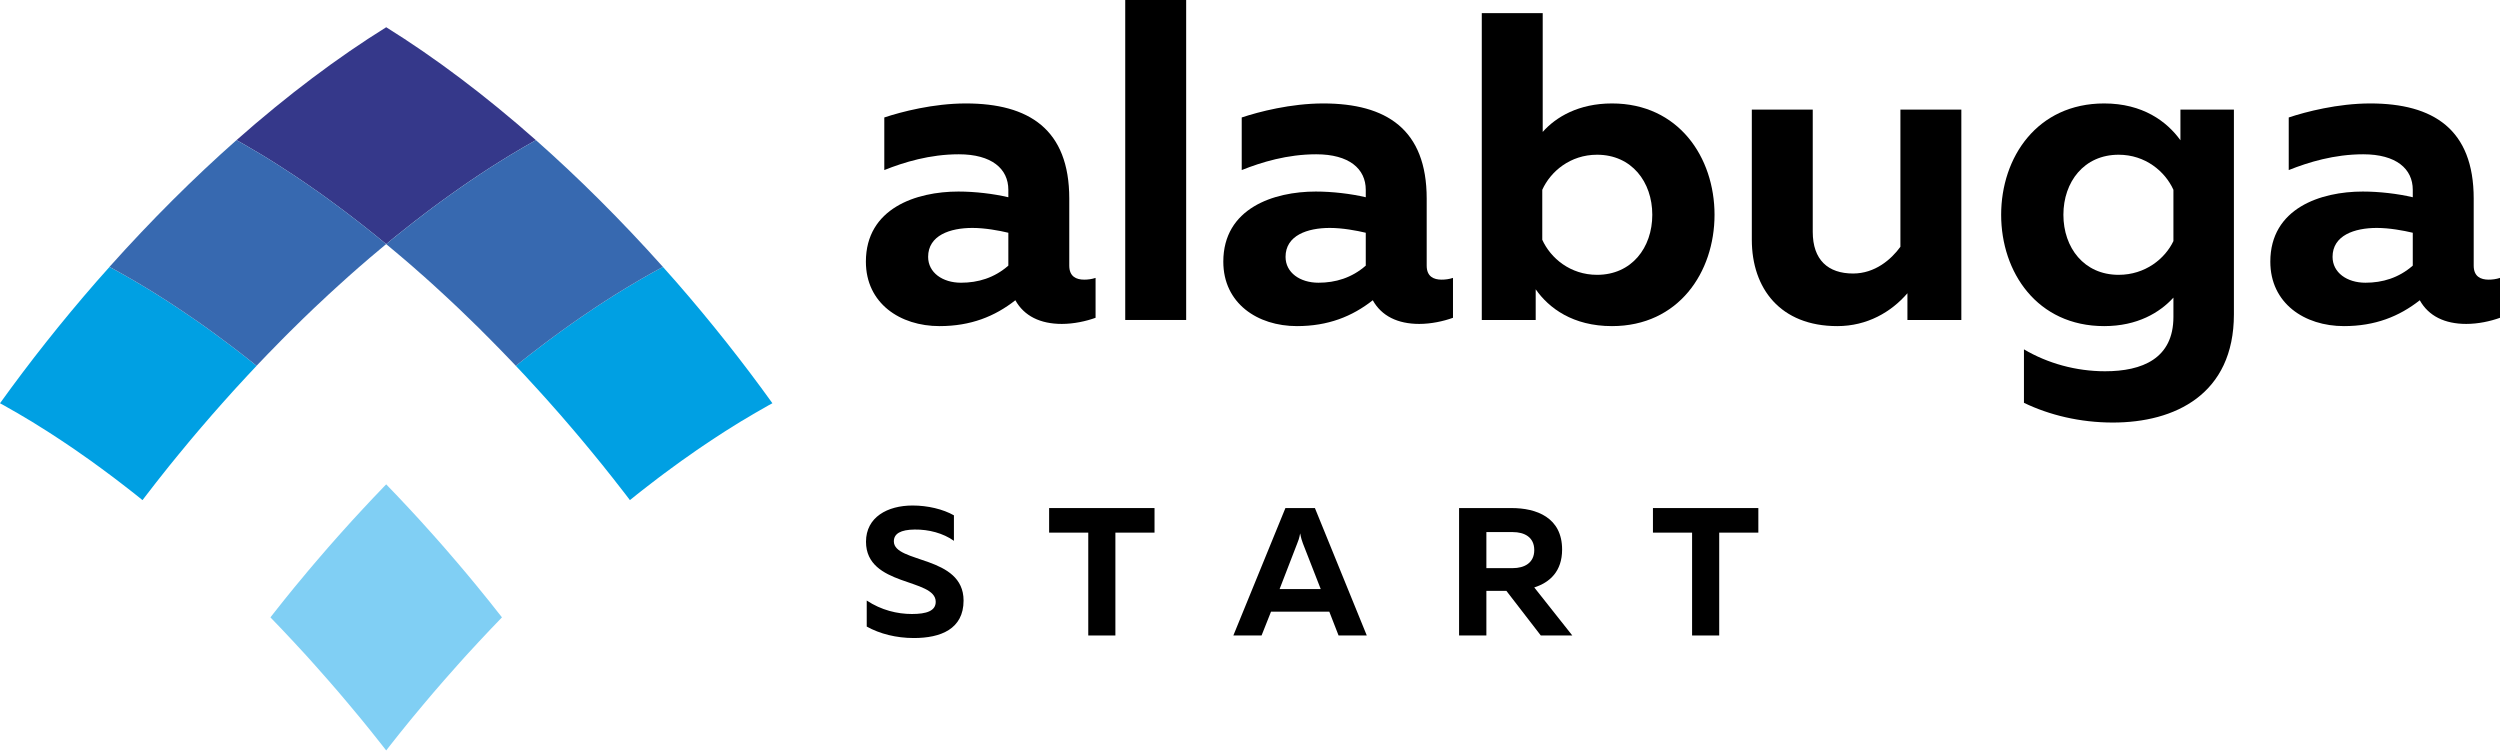
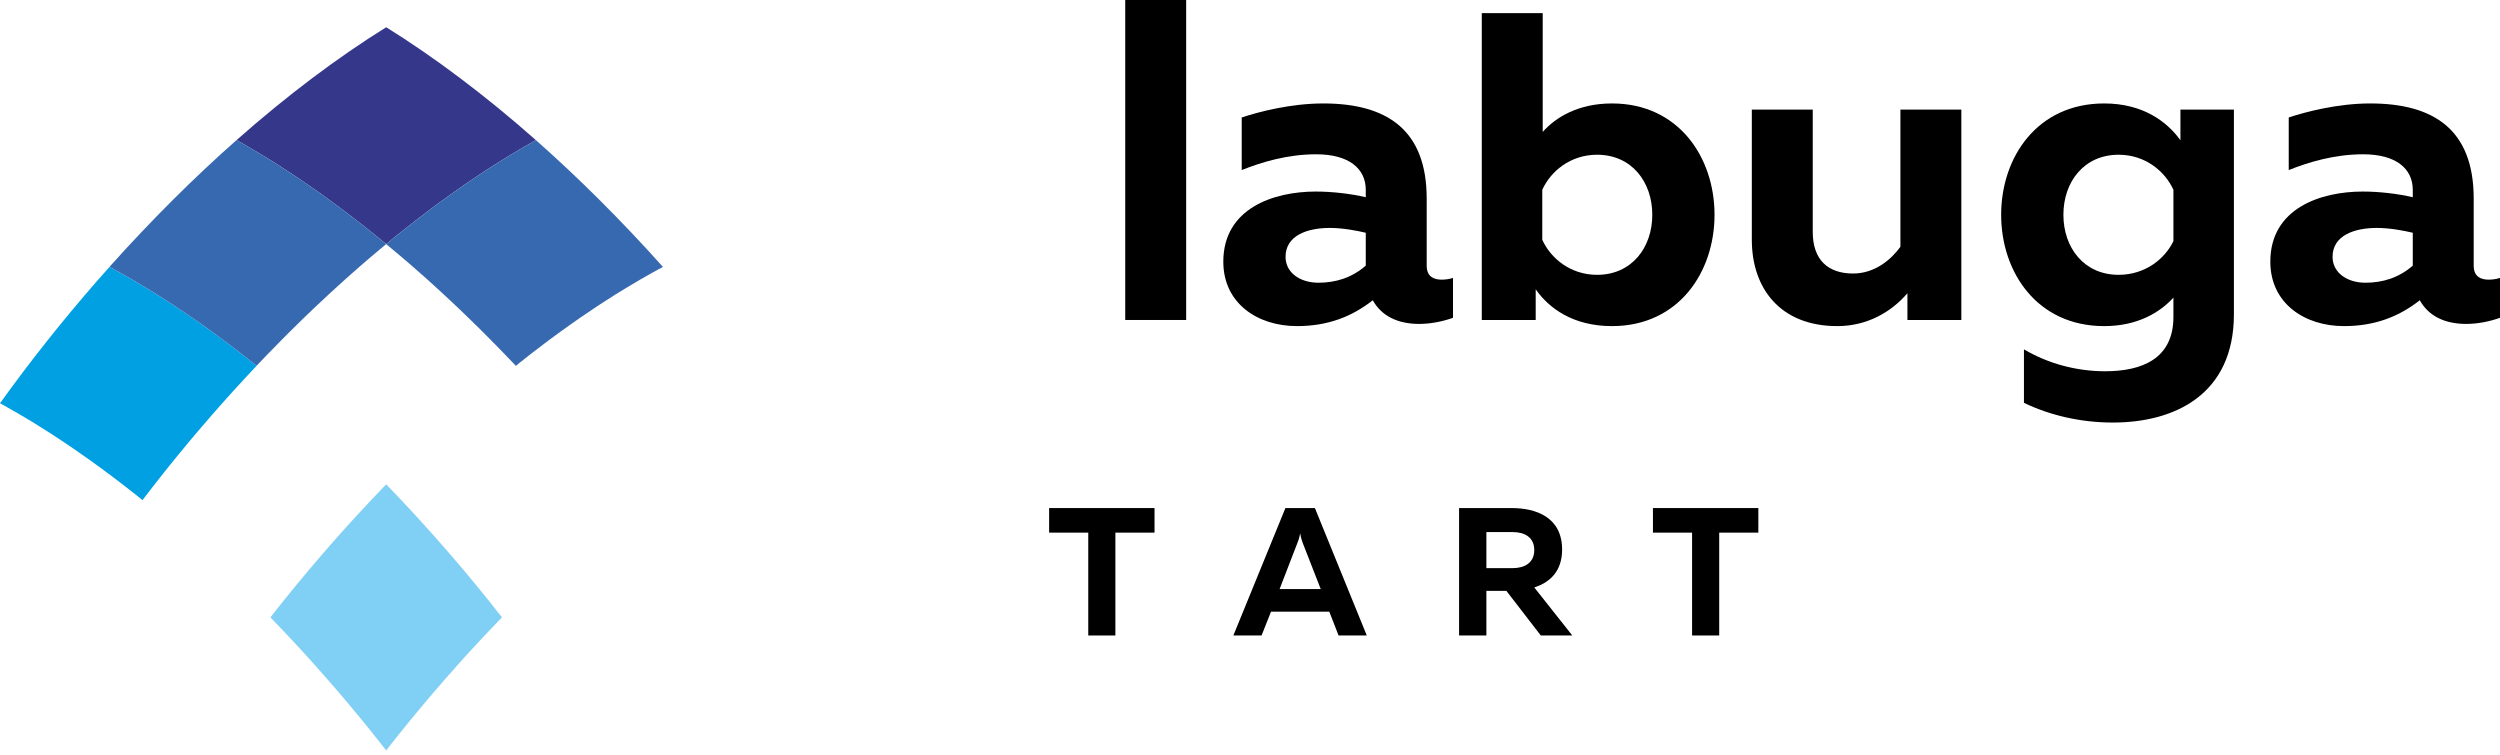
<svg xmlns="http://www.w3.org/2000/svg" width="500" height="151" viewBox="0 0 500 151" fill="none">
-   <path d="M213.854 53.125C213.854 55.316 215.256 55.93 216.834 55.93C217.536 55.93 218.325 55.842 219.114 55.579V63.557C217.185 64.258 214.73 64.784 212.363 64.784C208.068 64.784 204.824 63.206 203.071 60.05C198.951 63.294 194.129 65.222 187.905 65.222C180.015 65.222 173.177 60.664 173.177 52.336C173.177 41.641 183.259 38.309 191.675 38.309C195.006 38.309 198.688 38.748 201.668 39.449V37.959C201.668 33.751 198.337 30.858 191.762 30.858C185.976 30.858 180.804 32.436 176.859 34.014V23.494C180.278 22.355 186.678 20.689 193.165 20.689C205.789 20.689 213.854 25.861 213.854 39.712V53.125ZM194.48 45.586C190.009 45.586 185.626 47.076 185.626 51.371C185.626 54.527 188.519 56.544 192.201 56.544C195.619 56.544 198.863 55.579 201.668 53.125V46.55C199.827 46.112 197.022 45.586 194.48 45.586Z" fill="black" />
  <path d="M225.047 0H237.233V63.995H225.047V0Z" fill="black" />
  <path d="M285.338 53.125C285.338 55.316 286.741 55.93 288.319 55.93C289.02 55.93 289.809 55.842 290.598 55.579V63.557C288.669 64.258 286.215 64.784 283.848 64.784C279.552 64.784 276.309 63.206 274.555 60.05C270.435 63.294 265.613 65.222 259.389 65.222C251.499 65.222 244.662 60.664 244.662 52.336C244.662 41.641 254.743 38.309 263.159 38.309C266.49 38.309 270.172 38.748 273.153 39.449V37.959C273.153 33.751 269.821 30.858 263.247 30.858C257.461 30.858 252.288 32.436 248.344 34.014V23.494C251.762 22.355 258.162 20.689 264.649 20.689C277.273 20.689 285.338 25.861 285.338 39.712V53.125ZM265.964 45.586C261.493 45.586 257.11 47.076 257.11 51.371C257.11 54.527 260.003 56.544 263.685 56.544C267.104 56.544 270.347 55.579 273.153 53.125V46.55C271.312 46.112 268.506 45.586 265.964 45.586Z" fill="black" />
  <path d="M296.356 2.63H308.542V26.387C311.172 23.407 315.73 20.689 322.393 20.689C335.718 20.689 342.906 31.472 342.906 42.956C342.906 54.44 335.718 65.222 322.393 65.222C314.591 65.222 309.769 61.628 307.139 57.859V63.995H296.356V2.63ZM330.458 42.956C330.458 36.381 326.338 30.946 319.412 30.946C314.065 30.946 310.12 34.277 308.454 37.959V47.953C310.12 51.635 314.065 54.966 319.412 54.966C326.338 54.966 330.458 49.531 330.458 42.956Z" fill="black" />
  <path d="M380.082 21.916H392.268V63.995H381.485V58.648C378.241 62.417 373.42 65.222 367.459 65.222C356.062 65.222 350.364 57.683 350.364 47.953V21.916H362.549V46.375C362.549 51.985 365.618 54.703 370.615 54.703C374.998 54.703 378.241 51.898 380.082 49.355V21.916Z" fill="black" />
  <path d="M400.231 42.956C400.231 31.472 407.42 20.689 420.833 20.689C428.547 20.689 433.369 24.283 436.086 28.053V21.916H446.781V62.856C446.781 78.898 434.947 84.509 422.586 84.509C416.011 84.509 409.875 83.018 404.79 80.564V69.869C409.524 72.674 415.222 74.252 421.008 74.252C428.46 74.252 434.684 71.71 434.684 63.382V59.524C431.966 62.505 427.495 65.222 420.833 65.222C407.42 65.222 400.231 54.44 400.231 42.956ZM434.684 37.959C433.018 34.277 429.073 30.946 423.726 30.946C416.8 30.946 412.68 36.381 412.68 42.956C412.68 49.531 416.8 54.966 423.726 54.966C429.073 54.966 433.018 51.722 434.684 48.216V37.959Z" fill="black" />
  <path d="M494.74 53.125C494.74 55.316 496.143 55.93 497.721 55.93C498.422 55.93 499.211 55.842 500 55.579V63.557C498.071 64.258 495.617 64.784 493.25 64.784C488.954 64.784 485.711 63.206 483.957 60.05C479.837 63.294 475.016 65.222 468.791 65.222C460.902 65.222 454.064 60.664 454.064 52.336C454.064 41.641 464.145 38.309 472.561 38.309C475.892 38.309 479.574 38.748 482.555 39.449V37.959C482.555 33.751 479.223 30.858 472.649 30.858C466.863 30.858 461.691 32.436 457.746 34.014V23.494C461.165 22.355 467.564 20.689 474.051 20.689C486.675 20.689 494.74 25.861 494.74 39.712V53.125ZM475.366 45.586C470.895 45.586 466.512 47.076 466.512 51.371C466.512 54.527 469.405 56.544 473.087 56.544C476.506 56.544 479.749 55.579 482.555 53.125V46.55C480.714 46.112 477.909 45.586 475.366 45.586Z" fill="black" />
-   <path d="M173.2 108.347C173.2 103.432 177.496 101.102 182.52 101.102C185.542 101.102 188.6 101.83 190.785 103.068V108.165C188.637 106.635 185.76 105.871 182.921 105.907C180.154 105.944 178.77 106.708 178.77 108.274C178.77 112.679 192.714 111.041 192.714 120.106C192.714 125.822 188.127 127.606 182.775 127.606C179.244 127.606 175.967 126.769 173.346 125.313V120.106C176.258 122.036 179.462 122.8 182.375 122.8C185.324 122.8 187.144 122.182 187.144 120.361C187.144 115.592 173.2 117.376 173.2 108.347Z" fill="black" />
  <path d="M209.825 101.611H230.905V106.526H223.078V127.097H217.653V106.526H209.825V101.611Z" fill="black" />
  <path d="M252.313 127.097H246.67L257.083 101.611H262.981L273.357 127.097H267.714L265.857 122.327H254.206L252.313 127.097ZM259.449 108.674L255.918 117.813H264.146L260.578 108.674C260.396 108.165 260.214 107.655 260.032 106.672C259.85 107.655 259.668 108.165 259.449 108.674Z" fill="black" />
  <path d="M297.276 127.097H291.815V101.611H302.301C307.252 101.611 312.422 103.468 312.422 109.912C312.422 114.281 309.946 116.502 306.852 117.485L314.461 127.097H308.162L301.281 118.177H297.276V127.097ZM297.276 106.417V113.626H302.555C304.849 113.626 306.852 112.606 306.852 110.021C306.852 107.4 304.849 106.417 302.555 106.417H297.276Z" fill="black" />
  <path d="M330.589 101.611H351.669V106.526H343.842V127.097H338.417V106.526H330.589V101.611Z" fill="black" />
  <path d="M47.896 28.359C48.292 28.587 48.686 28.801 49.083 29.029C49.315 29.166 49.545 29.303 49.777 29.441C50.575 29.898 51.378 30.371 52.184 30.859C52.353 30.966 52.521 31.073 52.691 31.164C53.068 31.392 53.446 31.636 53.825 31.865C54.102 32.048 54.38 32.215 54.659 32.383C55.026 32.611 55.394 32.856 55.763 33.084C56.057 33.283 56.354 33.465 56.65 33.663C57.011 33.892 57.369 34.121 57.73 34.364C58.057 34.578 58.386 34.791 58.715 35.005C59.267 35.371 59.818 35.752 60.371 36.118C60.757 36.376 61.143 36.651 61.531 36.91C61.862 37.139 62.194 37.367 62.528 37.611C62.873 37.855 63.217 38.084 63.564 38.327C63.898 38.571 64.23 38.8 64.564 39.043C64.923 39.303 65.283 39.562 65.642 39.821C65.959 40.049 66.277 40.278 66.594 40.521C67.068 40.857 67.542 41.208 68.017 41.574C68.397 41.849 68.778 42.139 69.159 42.428C69.624 42.779 70.088 43.129 70.552 43.495C70.85 43.724 71.149 43.953 71.446 44.181C71.841 44.485 72.239 44.791 72.637 45.111C72.938 45.339 73.239 45.583 73.54 45.827C73.962 46.162 74.384 46.497 74.806 46.834C75.074 47.047 75.343 47.261 75.612 47.49C76.154 47.931 76.698 48.374 77.241 48.816C77.779 48.374 78.316 47.931 78.854 47.49C79.14 47.261 79.426 47.032 79.71 46.804C80.114 46.483 80.517 46.163 80.922 45.843C81.235 45.584 81.549 45.34 81.862 45.097C82.243 44.792 82.625 44.502 83.004 44.197C83.316 43.968 83.63 43.724 83.942 43.481C84.374 43.146 84.806 42.825 85.237 42.489C85.682 42.155 86.127 41.819 86.568 41.484C87.003 41.163 87.438 40.842 87.871 40.522C88.204 40.279 88.535 40.035 88.868 39.806C89.211 39.548 89.554 39.304 89.897 39.059C90.242 38.816 90.589 38.571 90.934 38.328C91.263 38.085 91.592 37.855 91.922 37.627C92.267 37.384 92.615 37.14 92.961 36.911C93.306 36.668 93.65 36.438 93.995 36.195C94.611 35.784 95.223 35.371 95.834 34.96C96.135 34.761 96.437 34.563 96.738 34.365C97.111 34.122 97.482 33.877 97.853 33.634C98.134 33.466 98.418 33.283 98.698 33.1C99.079 32.857 99.456 32.612 99.834 32.384C100.098 32.216 100.36 32.048 100.623 31.896C101.016 31.652 101.408 31.408 101.799 31.165C101.9 31.103 102.003 31.042 102.104 30.981C102.988 30.448 103.867 29.929 104.744 29.411C104.958 29.289 105.171 29.167 105.387 29.046C105.792 28.801 106.196 28.573 106.6 28.36C106.795 28.237 106.987 28.131 107.18 28.024C97.019 19.045 86.917 11.469 77.241 5.447C67.563 11.468 57.46 19.045 47.299 28.024C47.499 28.131 47.696 28.252 47.896 28.359Z" fill="#35388A" />
-   <path d="M131.687 53.864C131.274 54.093 130.858 54.321 130.442 54.55C130.226 54.672 130.012 54.793 129.795 54.915C129.386 55.144 128.977 55.372 128.564 55.616C128.359 55.738 128.154 55.844 127.95 55.967C127.031 56.501 126.11 57.049 125.186 57.613C125.119 57.643 125.053 57.689 124.987 57.735C124.59 57.979 124.192 58.223 123.793 58.467C123.537 58.62 123.278 58.787 123.021 58.94C122.642 59.183 122.258 59.428 121.876 59.671C121.598 59.854 121.32 60.021 121.041 60.205C120.666 60.448 120.292 60.692 119.916 60.936C119.623 61.134 119.33 61.332 119.037 61.516C118.406 61.943 117.773 62.369 117.138 62.795C116.809 63.024 116.478 63.238 116.149 63.467C115.799 63.71 115.447 63.955 115.095 64.198C114.77 64.426 114.445 64.656 114.119 64.884C113.772 65.128 113.424 65.387 113.076 65.63C112.735 65.874 112.397 66.119 112.055 66.362C111.721 66.605 111.388 66.85 111.052 67.093C110.62 67.413 110.186 67.734 109.754 68.054C109.31 68.389 108.866 68.724 108.422 69.061C107.989 69.38 107.558 69.717 107.126 70.051C106.812 70.28 106.499 70.524 106.186 70.768C105.806 71.073 105.427 71.362 105.045 71.668C104.731 71.911 104.416 72.155 104.101 72.414C103.789 72.658 103.474 72.902 103.162 73.161C103.802 73.831 104.443 74.517 105.082 75.204C105.282 75.418 105.481 75.645 105.681 75.859C106.179 76.393 106.678 76.942 107.177 77.49C107.414 77.749 107.652 78.008 107.888 78.267C108.374 78.801 108.862 79.35 109.348 79.883C109.56 80.127 109.771 80.356 109.983 80.599C110.671 81.377 111.357 82.154 112.045 82.932C112.728 83.725 113.407 84.502 114.081 85.295C114.29 85.539 114.498 85.783 114.708 86.026C115.179 86.591 115.648 87.14 116.114 87.689C116.343 87.963 116.572 88.238 116.801 88.512C117.275 89.076 117.745 89.655 118.214 90.219C118.404 90.448 118.598 90.676 118.789 90.92C119.437 91.713 120.079 92.49 120.717 93.283C120.809 93.406 120.898 93.512 120.988 93.634C121.534 94.319 122.079 94.991 122.617 95.676C122.828 95.95 123.035 96.21 123.244 96.484C123.671 97.018 124.095 97.567 124.517 98.115C124.735 98.39 124.953 98.68 125.17 98.954C125.44 99.32 125.711 99.67 125.98 100.021C125.996 100.006 126.011 99.99 126.025 99.99C126.455 99.64 126.883 99.289 127.31 98.954C127.607 98.725 127.903 98.481 128.199 98.252C128.606 97.933 129.01 97.612 129.414 97.307C129.705 97.079 129.995 96.85 130.286 96.636C130.769 96.256 131.249 95.89 131.732 95.525C132.077 95.265 132.424 95.005 132.768 94.747C133.267 94.381 133.762 94.015 134.261 93.649C134.569 93.421 134.876 93.192 135.183 92.979C135.554 92.704 135.922 92.445 136.291 92.171C136.617 91.943 136.946 91.713 137.271 91.485C137.629 91.226 137.979 90.982 138.336 90.738C138.657 90.51 138.984 90.281 139.307 90.052C139.722 89.778 140.13 89.488 140.541 89.214C141.058 88.864 141.573 88.513 142.086 88.177C142.432 87.949 142.778 87.72 143.125 87.492C143.475 87.263 143.824 87.034 144.175 86.806C144.481 86.608 144.79 86.41 145.096 86.211C145.456 85.982 145.814 85.754 146.174 85.541C146.465 85.357 146.757 85.175 147.048 84.991C147.415 84.763 147.78 84.534 148.148 84.306C148.374 84.169 148.6 84.047 148.827 83.91C149.562 83.468 150.295 83.025 151.024 82.599C151.275 82.461 151.525 82.309 151.777 82.172C152.163 81.943 152.545 81.73 152.93 81.516C153.176 81.379 153.423 81.227 153.668 81.089C153.939 80.952 154.213 80.784 154.482 80.647C148.622 72.491 142.189 64.35 135.227 56.361C134.35 55.355 133.47 54.364 132.589 53.389C132.464 53.45 132.342 53.511 132.217 53.587C132.04 53.679 131.866 53.771 131.688 53.862L131.687 53.864Z" fill="#00A0E3" />
  <path d="M77.601 49.123C77.796 49.276 77.989 49.443 78.183 49.61C78.685 50.023 79.189 50.449 79.692 50.876C79.963 51.104 80.232 51.333 80.501 51.561C80.941 51.927 81.38 52.308 81.82 52.689C82.089 52.918 82.362 53.162 82.631 53.391C83.114 53.818 83.597 54.244 84.079 54.671C84.297 54.854 84.513 55.052 84.729 55.235C85.411 55.845 86.093 56.455 86.777 57.08C86.966 57.248 87.153 57.43 87.34 57.598C87.856 58.071 88.37 58.544 88.883 59.016C89.137 59.245 89.389 59.489 89.64 59.717C90.106 60.16 90.572 60.587 91.037 61.028C91.285 61.272 91.533 61.501 91.78 61.729C92.323 62.248 92.864 62.766 93.405 63.299C93.563 63.452 93.719 63.604 93.877 63.757C94.572 64.427 95.265 65.098 95.959 65.784C96.148 65.982 96.336 66.165 96.527 66.363C97.041 66.866 97.556 67.385 98.069 67.904C98.309 68.147 98.548 68.391 98.787 68.635C99.272 69.123 99.757 69.611 100.24 70.114C100.464 70.343 100.689 70.571 100.916 70.815C101.522 71.441 102.128 72.081 102.734 72.706C102.824 72.813 102.915 72.904 103.004 72.995C103.056 73.056 103.11 73.102 103.162 73.163C103.473 72.904 103.79 72.66 104.102 72.416C104.417 72.157 104.732 71.913 105.046 71.67C105.428 71.365 105.807 71.075 106.186 70.77C106.499 70.526 106.812 70.282 107.126 70.054C107.559 69.719 107.99 69.383 108.422 69.063C108.867 68.727 109.311 68.392 109.754 68.056C110.187 67.736 110.62 67.415 111.053 67.096C111.388 66.852 111.721 66.608 112.055 66.364C112.397 66.121 112.735 65.876 113.077 65.633C113.424 65.389 113.772 65.13 114.12 64.886C114.446 64.658 114.771 64.429 115.096 64.2C115.447 63.957 115.799 63.712 116.149 63.469C116.479 63.24 116.809 63.026 117.139 62.798C117.774 62.372 118.407 61.945 119.038 61.518C119.331 61.334 119.624 61.137 119.917 60.938C120.293 60.694 120.667 60.45 121.042 60.207C121.321 60.023 121.599 59.856 121.877 59.673C122.259 59.43 122.643 59.185 123.022 58.942C123.279 58.789 123.538 58.622 123.793 58.469C124.192 58.225 124.591 57.981 124.988 57.737C125.054 57.691 125.12 57.646 125.186 57.615C126.112 57.051 127.032 56.503 127.951 55.969C128.155 55.847 128.36 55.74 128.564 55.619C128.977 55.375 129.387 55.146 129.796 54.918C130.012 54.795 130.227 54.674 130.442 54.552C130.859 54.323 131.275 54.095 131.688 53.866C131.867 53.775 132.04 53.683 132.217 53.592C132.342 53.516 132.464 53.455 132.585 53.378C124.226 44.033 115.684 35.541 107.181 28.026C106.99 28.133 106.796 28.24 106.602 28.361C106.197 28.575 105.794 28.803 105.388 29.047C105.172 29.169 104.959 29.29 104.745 29.413C103.868 29.931 102.99 30.45 102.106 30.982C102.004 31.044 101.901 31.105 101.8 31.166C101.409 31.409 101.017 31.654 100.624 31.897C100.362 32.05 100.1 32.217 99.836 32.385C99.458 32.613 99.08 32.858 98.7 33.101C98.419 33.285 98.136 33.467 97.855 33.635C97.483 33.879 97.112 34.123 96.74 34.367C96.438 34.565 96.137 34.763 95.835 34.962C95.225 35.373 94.612 35.785 93.997 36.197C93.653 36.44 93.308 36.669 92.963 36.912C92.617 37.141 92.27 37.385 91.924 37.628C91.594 37.857 91.265 38.086 90.936 38.33C90.591 38.573 90.245 38.818 89.899 39.061C89.557 39.305 89.213 39.549 88.869 39.808C88.537 40.036 88.206 40.281 87.873 40.524C87.44 40.844 87.004 41.164 86.57 41.485C86.129 41.82 85.683 42.155 85.239 42.491C84.808 42.826 84.376 43.147 83.944 43.483C83.632 43.726 83.317 43.97 83.005 44.199C82.626 44.503 82.245 44.794 81.864 45.098C81.551 45.341 81.236 45.585 80.923 45.845C80.519 46.164 80.116 46.485 79.712 46.806C79.427 47.033 79.141 47.263 78.855 47.491C78.317 47.933 77.78 48.375 77.242 48.817C77.362 48.924 77.481 49.017 77.601 49.123Z" fill="#3769B0" />
  <path d="M1.553 81.518C1.937 81.732 2.319 81.945 2.703 82.174C2.955 82.312 3.208 82.463 3.46 82.601C4.183 83.028 4.909 83.454 5.637 83.897C5.869 84.034 6.101 84.171 6.335 84.308C6.7 84.537 7.065 84.765 7.431 84.994C7.722 85.177 8.016 85.359 8.308 85.543C8.665 85.757 9.025 85.985 9.383 86.213C9.69 86.412 9.998 86.61 10.308 86.808C10.657 87.037 11.006 87.266 11.356 87.494C11.702 87.723 12.049 87.951 12.396 88.18C12.912 88.515 13.425 88.865 13.941 89.216C14.351 89.491 14.762 89.78 15.173 90.055C15.496 90.283 15.821 90.513 16.146 90.74C16.5 90.984 16.855 91.228 17.211 91.487C17.536 91.716 17.863 91.945 18.189 92.173C18.558 92.447 18.929 92.707 19.298 92.981C19.605 93.195 19.914 93.423 20.221 93.651C20.72 94.017 21.219 94.383 21.72 94.764C22.061 95.007 22.402 95.267 22.744 95.526C23.227 95.892 23.712 96.258 24.197 96.638C24.486 96.852 24.777 97.08 25.066 97.309C25.471 97.613 25.877 97.934 26.281 98.254C26.577 98.483 26.874 98.727 27.17 98.955C27.598 99.29 28.028 99.641 28.457 99.992C28.472 99.992 28.485 100.007 28.502 100.022C28.767 99.672 29.037 99.322 29.307 98.97C29.526 98.681 29.747 98.391 29.968 98.117C30.387 97.568 30.808 97.034 31.23 96.485C31.442 96.212 31.652 95.951 31.867 95.678C32.398 95.007 32.937 94.321 33.477 93.65C33.575 93.529 33.67 93.407 33.766 93.285C34.403 92.492 35.044 91.715 35.689 90.922C35.883 90.678 36.077 90.449 36.271 90.221C36.737 89.656 37.205 89.078 37.677 88.514C37.907 88.239 38.135 87.964 38.367 87.69C38.833 87.141 39.301 86.592 39.772 86.028C39.98 85.785 40.19 85.541 40.401 85.297C41.074 84.504 41.753 83.727 42.436 82.934C43.121 82.156 43.808 81.379 44.495 80.601C44.71 80.358 44.924 80.128 45.14 79.885C45.622 79.336 46.105 78.802 46.587 78.269C46.828 78.01 47.068 77.75 47.308 77.477C47.801 76.943 48.294 76.409 48.788 75.876C48.993 75.648 49.198 75.419 49.401 75.206C50.041 74.519 50.679 73.833 51.319 73.163C51.002 72.904 50.684 72.645 50.368 72.401C50.061 72.157 49.755 71.913 49.449 71.67C49.056 71.365 48.666 71.059 48.276 70.755C47.971 70.526 47.668 70.282 47.365 70.054C46.912 69.704 46.459 69.368 46.006 69.017C45.603 68.712 45.2 68.407 44.796 68.118C44.337 67.767 43.878 67.432 43.42 67.096C43.095 66.852 42.769 66.623 42.446 66.38C42.095 66.136 41.744 65.876 41.394 65.617C41.053 65.374 40.713 65.145 40.373 64.901C40.037 64.658 39.7 64.429 39.365 64.186C39.023 63.957 38.682 63.712 38.342 63.484C37.983 63.225 37.626 62.996 37.267 62.752C36.671 62.341 36.078 61.945 35.484 61.548C35.176 61.35 34.864 61.137 34.557 60.938C34.188 60.694 33.821 60.45 33.453 60.222C33.167 60.039 32.88 59.842 32.593 59.673C32.218 59.43 31.842 59.185 31.468 58.957C31.202 58.789 30.934 58.622 30.667 58.454C30.278 58.211 29.889 57.966 29.5 57.737C29.391 57.676 29.282 57.6 29.174 57.539C28.299 57.005 27.428 56.487 26.561 55.984C26.343 55.862 26.127 55.74 25.912 55.619C25.505 55.375 25.1 55.146 24.696 54.918C24.474 54.795 24.251 54.674 24.033 54.552C23.621 54.323 23.211 54.095 22.8 53.866C22.615 53.775 22.432 53.668 22.249 53.577C22.131 53.516 22.013 53.455 21.895 53.394C21.014 54.369 20.133 55.361 19.256 56.366C12.294 64.354 5.861 72.495 0 80.652C0.269 80.789 0.541 80.956 0.813 81.094C1.059 81.231 1.307 81.383 1.555 81.52L1.553 81.518Z" fill="#00A0E3" />
  <path d="M100.07 123.061C99.856 122.787 99.644 122.512 99.429 122.253C98.899 121.583 98.365 120.896 97.827 120.226C97.728 120.104 97.629 119.983 97.53 119.86C96.895 119.068 96.254 118.275 95.609 117.497C95.415 117.253 95.219 117.024 95.026 116.781C94.559 116.217 94.092 115.653 93.621 115.089C93.393 114.815 93.162 114.54 92.932 114.266C92.465 113.716 91.997 113.153 91.525 112.604C91.316 112.361 91.109 112.116 90.896 111.872C90.224 111.08 89.545 110.287 88.862 109.509C88.177 108.732 87.488 107.954 86.802 107.176C86.589 106.933 86.375 106.704 86.162 106.461C85.677 105.911 85.192 105.377 84.707 104.844C84.47 104.586 84.232 104.311 83.994 104.052C83.498 103.519 83.001 102.969 82.505 102.436C82.301 102.223 82.101 101.994 81.897 101.78C81.207 101.033 80.516 100.301 79.824 99.57C79.729 99.463 79.634 99.371 79.54 99.265C78.94 98.64 78.34 98.015 77.737 97.389C77.571 97.221 77.406 97.055 77.24 96.871C77.071 97.055 76.904 97.221 76.735 97.389C76.144 98 75.553 98.624 74.962 99.25C74.858 99.356 74.754 99.463 74.651 99.57C73.961 100.301 73.272 101.033 72.584 101.78C72.377 101.994 72.173 102.222 71.967 102.45C71.473 102.984 70.98 103.519 70.487 104.051C70.248 104.31 70.007 104.585 69.77 104.844C69.285 105.377 68.8 105.911 68.317 106.46C68.104 106.688 67.888 106.932 67.678 107.176C66.988 107.953 66.301 108.731 65.618 109.508C64.933 110.286 64.255 111.078 63.581 111.872C63.37 112.115 63.163 112.36 62.955 112.603C62.481 113.152 62.01 113.716 61.544 114.265C61.316 114.539 61.087 114.814 60.864 115.088C60.385 115.652 59.913 116.231 59.443 116.795C59.253 117.023 59.062 117.252 58.872 117.481C58.224 118.274 57.581 119.066 56.944 119.86C56.854 119.982 56.766 120.088 56.677 120.195C56.127 120.881 55.582 121.567 55.043 122.252C54.833 122.526 54.628 122.786 54.42 123.045C54.308 123.197 54.2 123.334 54.089 123.472C54.244 123.64 54.396 123.792 54.551 123.96C55.157 124.585 55.762 125.209 56.367 125.851C56.457 125.942 56.55 126.034 56.639 126.14C57.331 126.871 58.024 127.604 58.716 128.35C58.916 128.564 59.117 128.777 59.318 129.006C59.817 129.54 60.316 130.089 60.813 130.622C61.05 130.881 61.285 131.14 61.521 131.399C62.009 131.948 62.495 132.482 62.983 133.03C63.196 133.274 63.406 133.503 63.618 133.747C64.306 134.508 64.993 135.286 65.677 136.079C66.362 136.857 67.038 137.649 67.713 138.427C67.924 138.686 68.136 138.931 68.346 139.174C68.815 139.723 69.284 140.287 69.749 140.835C69.978 141.109 70.209 141.384 70.436 141.659C70.909 142.223 71.378 142.787 71.845 143.351C72.039 143.594 72.233 143.824 72.425 144.052C73.071 144.845 73.713 145.636 74.349 146.43C74.445 146.552 74.54 146.674 74.636 146.795C75.179 147.466 75.716 148.137 76.249 148.823C76.461 149.082 76.673 149.357 76.884 149.631C77.003 149.784 77.121 149.936 77.24 150.088C77.357 149.936 77.476 149.784 77.596 149.631C77.807 149.357 78.016 149.082 78.229 148.823C78.766 148.137 79.305 147.466 79.847 146.781C79.942 146.674 80.036 146.552 80.129 146.43C80.765 145.637 81.407 144.845 82.054 144.052C82.245 143.824 82.439 143.594 82.633 143.351C83.101 142.787 83.57 142.223 84.043 141.659C84.27 141.384 84.501 141.109 84.729 140.835C85.194 140.287 85.663 139.723 86.133 139.174C86.344 138.931 86.554 138.686 86.765 138.427C87.44 137.65 88.117 136.857 88.8 136.079C89.485 135.286 90.173 134.509 90.86 133.747C91.072 133.503 91.284 133.274 91.496 133.03C91.983 132.481 92.469 131.948 92.956 131.399C93.193 131.14 93.43 130.881 93.666 130.622C94.164 130.088 94.661 129.539 95.161 129.006C95.361 128.778 95.561 128.564 95.762 128.35C96.454 127.604 97.148 126.871 97.84 126.14C97.93 126.033 98.021 125.941 98.111 125.851C98.717 125.209 99.321 124.585 99.927 123.96C100.082 123.792 100.237 123.64 100.39 123.472C100.283 123.334 100.177 123.198 100.07 123.061Z" fill="#80CFF4" />
  <path d="M22.799 53.864C23.209 54.093 23.618 54.321 24.031 54.55C24.251 54.672 24.473 54.793 24.695 54.915C25.098 55.144 25.503 55.372 25.91 55.617C26.125 55.738 26.342 55.86 26.559 55.982C27.426 56.485 28.297 57.003 29.172 57.536C29.281 57.598 29.39 57.673 29.499 57.735C29.888 57.963 30.276 58.208 30.666 58.451C30.932 58.62 31.2 58.787 31.467 58.955C31.84 59.183 32.216 59.428 32.592 59.671C32.879 59.839 33.165 60.037 33.452 60.219C33.819 60.448 34.186 60.692 34.555 60.936C34.863 61.134 35.174 61.348 35.483 61.546C36.077 61.943 36.669 62.339 37.265 62.75C37.623 62.994 37.981 63.222 38.34 63.481C38.68 63.71 39.021 63.955 39.363 64.183C39.698 64.427 40.034 64.656 40.371 64.899C40.711 65.142 41.051 65.372 41.393 65.615C41.742 65.874 42.093 66.133 42.444 66.377C42.768 66.621 43.093 66.85 43.419 67.093C43.877 67.429 44.335 67.763 44.795 68.115C45.198 68.404 45.601 68.71 46.004 69.015C46.457 69.365 46.911 69.7 47.364 70.051C47.667 70.28 47.97 70.524 48.274 70.753C48.665 71.057 49.054 71.362 49.447 71.668C49.753 71.911 50.059 72.155 50.367 72.399C50.684 72.642 51.001 72.902 51.318 73.161C51.369 73.099 51.419 73.054 51.47 72.993C51.572 72.886 51.677 72.779 51.778 72.672C52.371 72.047 52.962 71.438 53.555 70.813C53.789 70.569 54.024 70.34 54.259 70.096C54.731 69.609 55.203 69.121 55.677 68.648C55.925 68.389 56.174 68.145 56.422 67.886C56.923 67.383 57.423 66.879 57.925 66.377C58.127 66.178 58.328 65.98 58.531 65.782C59.217 65.096 59.905 64.425 60.592 63.755C60.768 63.587 60.943 63.419 61.118 63.251C61.641 62.748 62.163 62.245 62.686 61.741C62.945 61.498 63.205 61.254 63.464 61.01C63.915 60.584 64.365 60.157 64.818 59.745C65.081 59.486 65.347 59.242 65.611 58.998C66.106 58.541 66.601 58.083 67.096 57.641C67.303 57.443 67.507 57.26 67.714 57.077C68.388 56.452 69.065 55.857 69.739 55.248C69.975 55.034 70.21 54.836 70.448 54.622C70.909 54.21 71.37 53.814 71.831 53.403C72.114 53.159 72.4 52.915 72.682 52.672C73.106 52.305 73.53 51.939 73.951 51.573C74.235 51.33 74.518 51.1 74.803 50.857C75.281 50.445 75.758 50.049 76.234 49.653C76.454 49.469 76.671 49.287 76.89 49.104C77.006 49.012 77.123 48.907 77.241 48.816C76.698 48.374 76.154 47.931 75.612 47.49C75.343 47.261 75.074 47.047 74.806 46.834C74.384 46.497 73.962 46.162 73.54 45.827C73.239 45.583 72.938 45.339 72.637 45.111C72.239 44.791 71.841 44.485 71.446 44.181C71.149 43.953 70.85 43.724 70.552 43.495C70.088 43.129 69.624 42.779 69.159 42.428C68.778 42.139 68.397 41.849 68.017 41.574C67.542 41.208 67.068 40.857 66.594 40.521C66.277 40.278 65.959 40.049 65.642 39.821C65.283 39.562 64.923 39.303 64.564 39.043C64.23 38.8 63.898 38.571 63.564 38.327C63.217 38.084 62.873 37.855 62.528 37.611C62.194 37.367 61.862 37.139 61.531 36.91C61.143 36.651 60.757 36.376 60.371 36.118C59.818 35.752 59.267 35.371 58.715 35.005C58.386 34.791 58.057 34.578 57.73 34.364C57.369 34.121 57.011 33.892 56.65 33.663C56.354 33.465 56.057 33.283 55.763 33.084C55.394 32.856 55.026 32.611 54.659 32.383C54.38 32.215 54.102 32.048 53.825 31.865C53.446 31.636 53.068 31.392 52.691 31.164C52.521 31.073 52.353 30.966 52.184 30.859C51.378 30.371 50.575 29.898 49.777 29.441C49.545 29.303 49.315 29.166 49.083 29.029C48.686 28.801 48.292 28.587 47.896 28.359C47.696 28.252 47.498 28.144 47.3 28.022C38.796 35.538 30.257 44.03 21.894 53.374C22.012 53.451 22.129 53.512 22.248 53.573C22.431 53.665 22.613 53.773 22.799 53.864Z" fill="#3769B0" />
</svg>